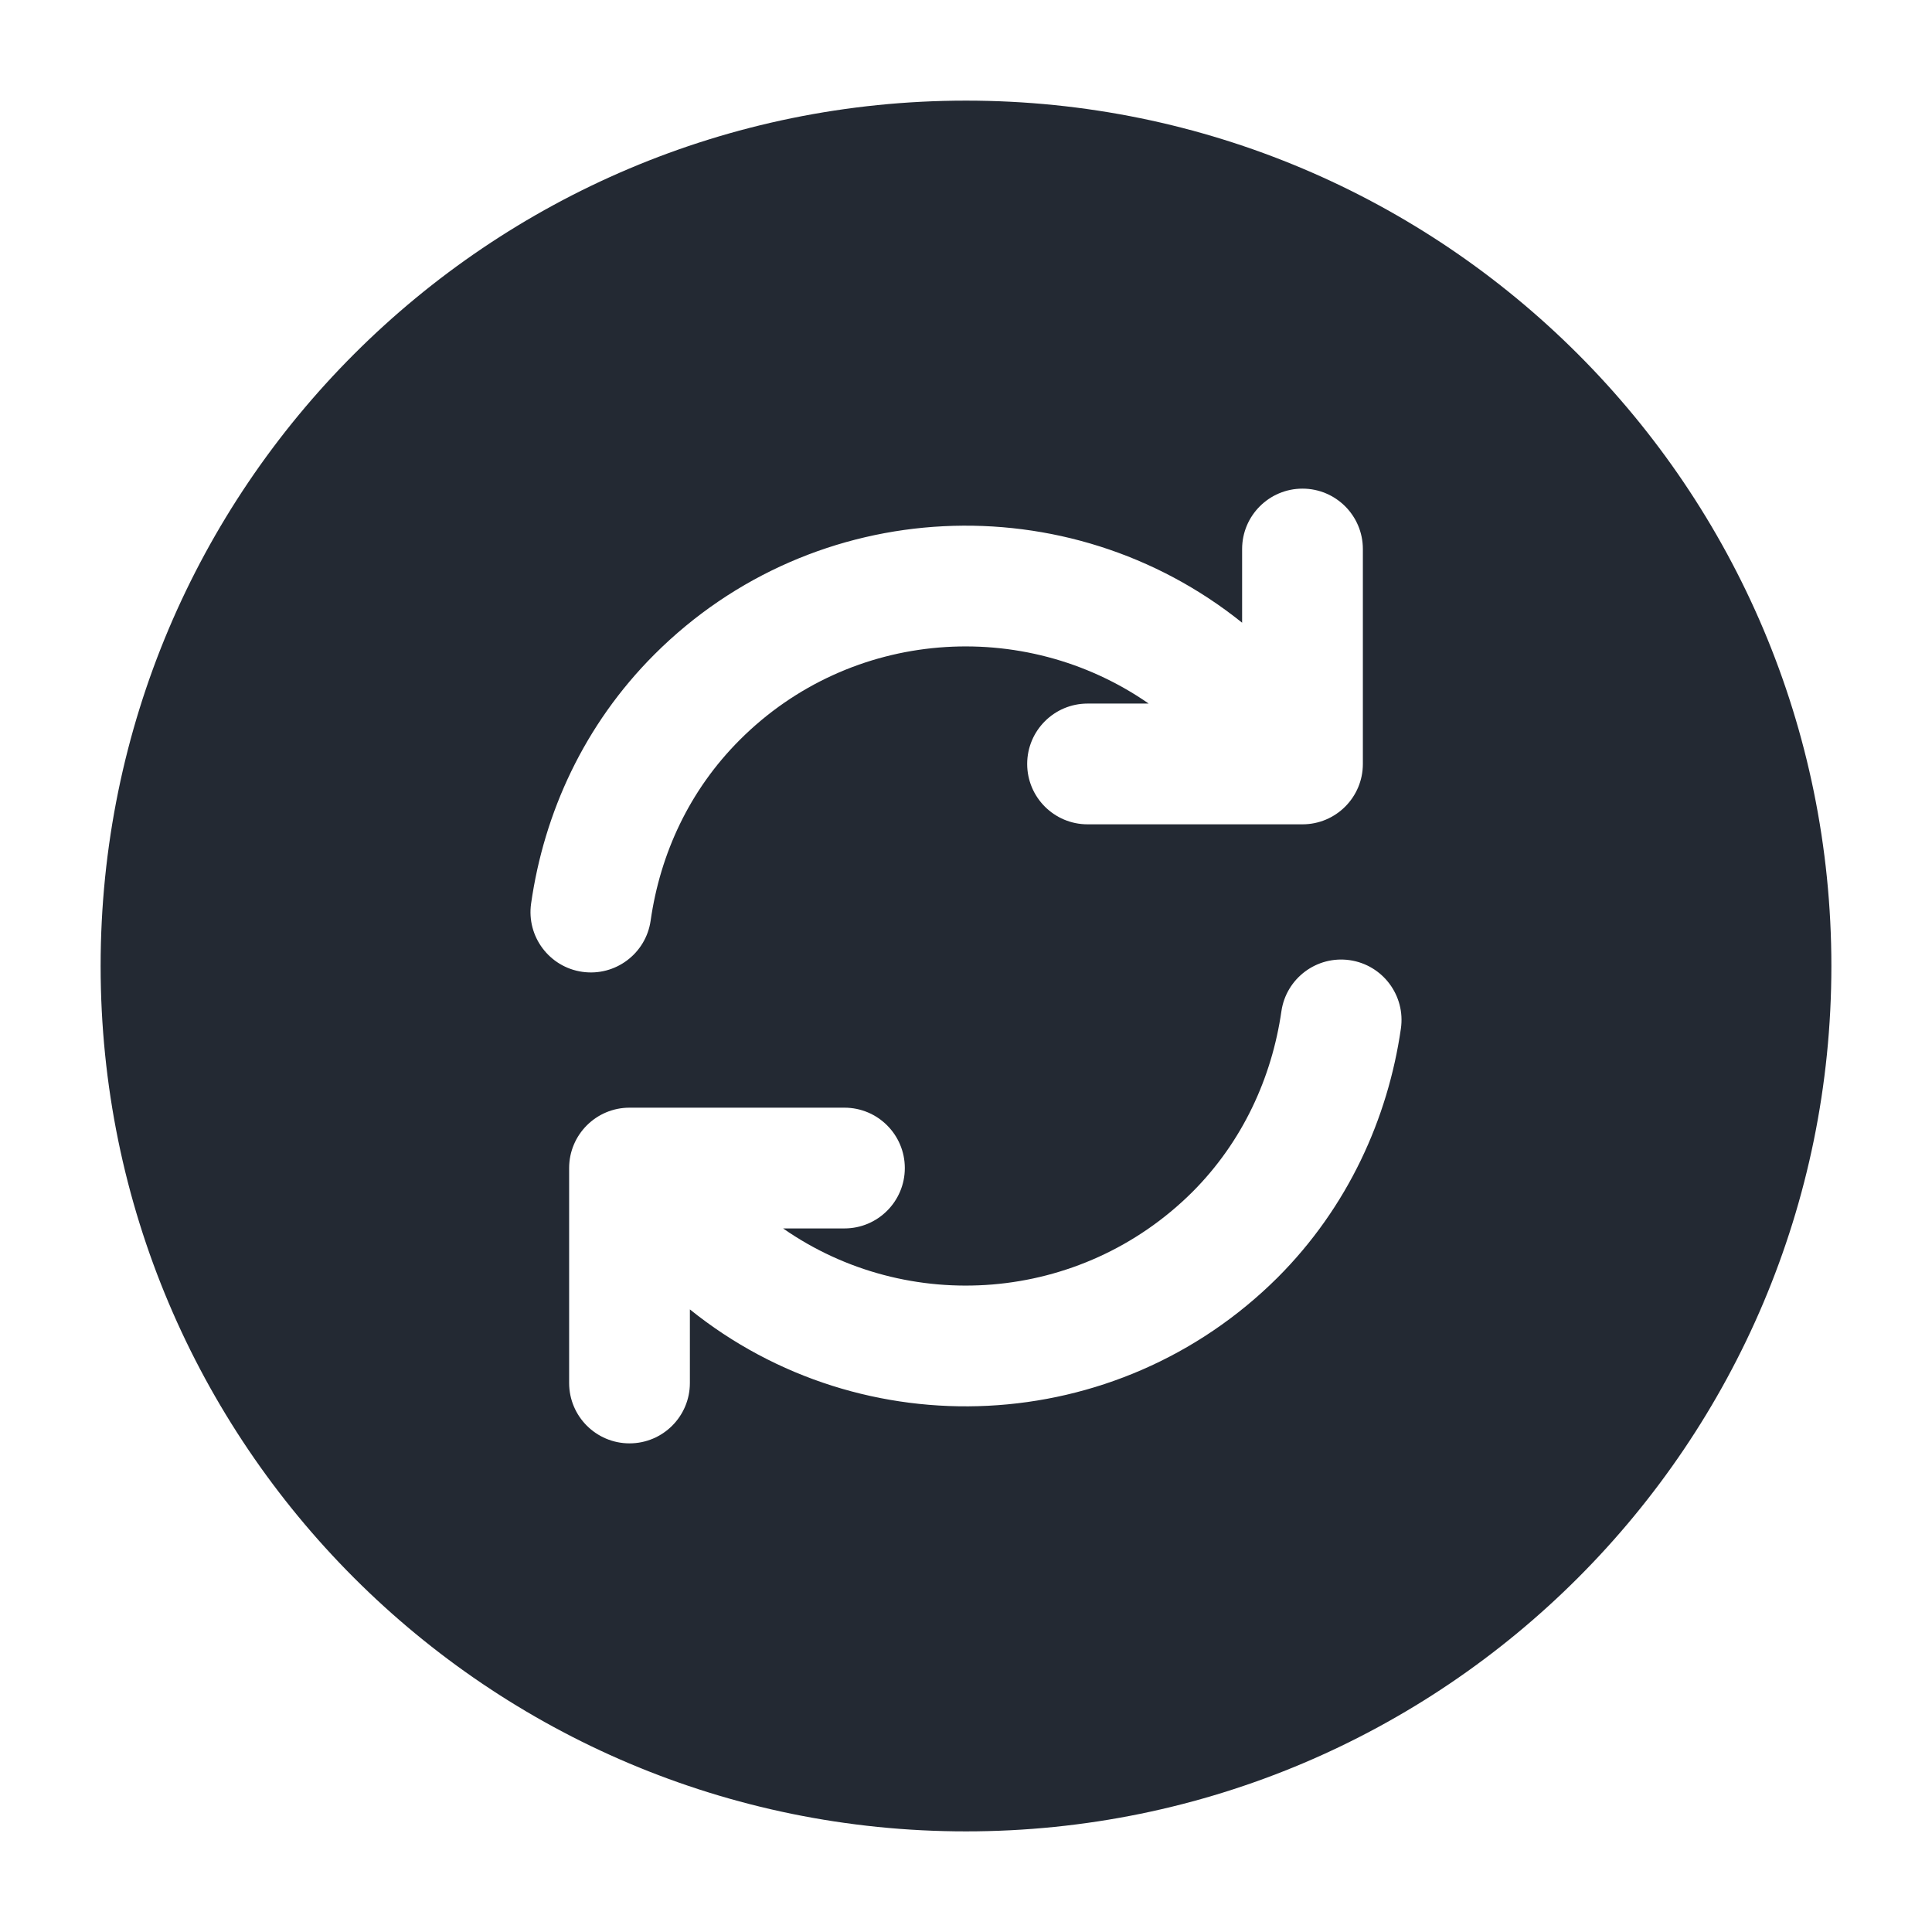
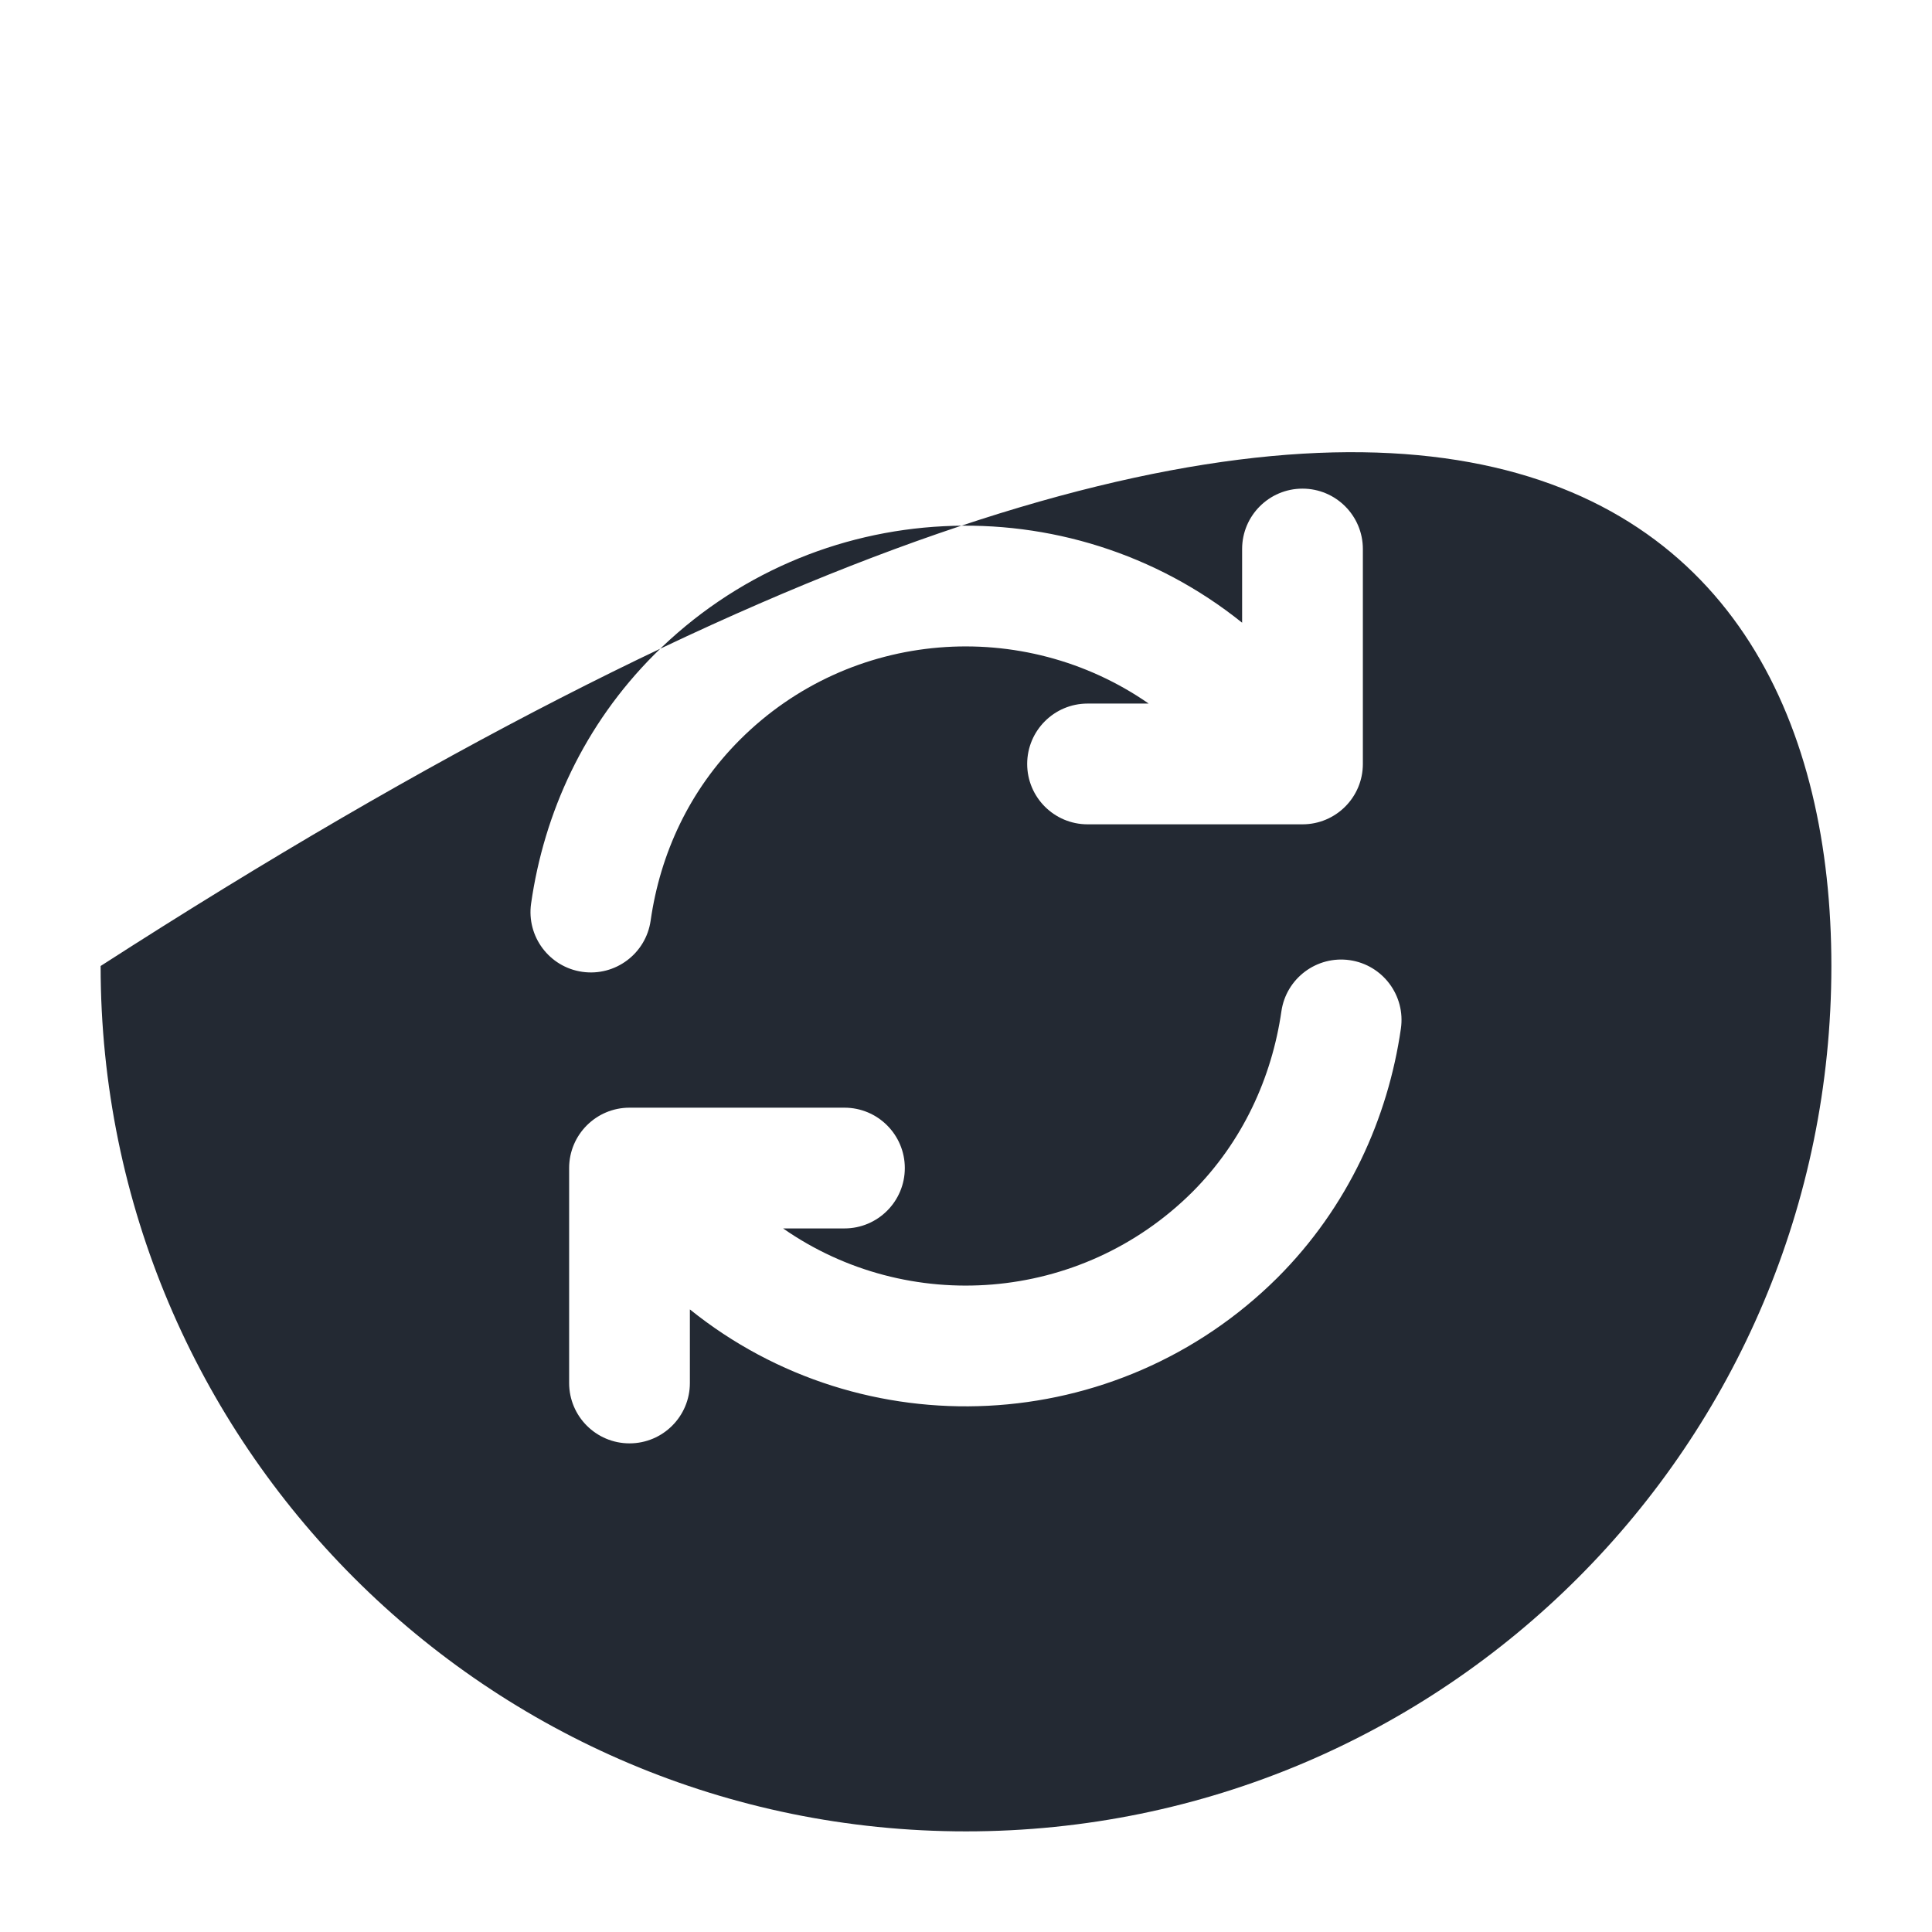
<svg xmlns="http://www.w3.org/2000/svg" width="48" height="48" viewBox="0 0 48 48" fill="none">
-   <path fill-rule="evenodd" clip-rule="evenodd" d="M2.5 24C2.5 12.126 12.126 2.5 24 2.5C35.874 2.5 45.5 12.126 45.5 24C45.5 35.874 35.874 45.5 24 45.5C12.126 45.5 2.5 35.874 2.5 24ZM33.535 23.855C34.354 23.974 34.923 24.734 34.805 25.554C34.483 27.785 33.49 29.991 31.741 31.741L31.738 31.744C27.738 35.722 21.432 35.989 17.14 32.532V34.36C17.14 35.188 16.469 35.86 15.64 35.86C14.812 35.86 14.14 35.188 14.14 34.36V29.02C14.14 28.192 14.812 27.52 15.64 27.52H15.99C16.009 27.52 16.028 27.52 16.048 27.52H20.98C21.808 27.52 22.48 28.192 22.48 29.02C22.48 29.848 21.808 30.52 20.98 30.52H19.456C22.547 32.676 26.844 32.379 29.621 29.618C30.871 28.368 31.598 26.774 31.836 25.126C31.954 24.306 32.715 23.737 33.535 23.855ZM31.957 20.48H27.02C26.192 20.48 25.52 19.808 25.52 18.98C25.52 18.152 26.192 17.48 27.02 17.48H28.539C25.431 15.322 21.136 15.625 18.381 18.381C17.128 19.633 16.403 21.207 16.165 22.872C16.048 23.692 15.288 24.262 14.468 24.145C13.648 24.028 13.078 23.268 13.195 22.448C13.517 20.193 14.512 18.007 16.259 16.259C20.246 12.273 26.555 12.014 30.86 15.471V13.64C30.86 12.812 31.532 12.14 32.36 12.14C33.188 12.14 33.86 12.812 33.86 13.64V18.98C33.86 19.808 33.188 20.48 32.36 20.48H32.005C31.989 20.48 31.973 20.48 31.957 20.48Z" fill="#232933" />
+   <path fill-rule="evenodd" clip-rule="evenodd" d="M2.5 24C35.874 2.5 45.5 12.126 45.5 24C45.5 35.874 35.874 45.5 24 45.5C12.126 45.5 2.5 35.874 2.5 24ZM33.535 23.855C34.354 23.974 34.923 24.734 34.805 25.554C34.483 27.785 33.49 29.991 31.741 31.741L31.738 31.744C27.738 35.722 21.432 35.989 17.14 32.532V34.36C17.14 35.188 16.469 35.86 15.64 35.86C14.812 35.86 14.14 35.188 14.14 34.36V29.02C14.14 28.192 14.812 27.52 15.64 27.52H15.99C16.009 27.52 16.028 27.52 16.048 27.52H20.98C21.808 27.52 22.48 28.192 22.48 29.02C22.48 29.848 21.808 30.52 20.98 30.52H19.456C22.547 32.676 26.844 32.379 29.621 29.618C30.871 28.368 31.598 26.774 31.836 25.126C31.954 24.306 32.715 23.737 33.535 23.855ZM31.957 20.48H27.02C26.192 20.48 25.52 19.808 25.52 18.98C25.52 18.152 26.192 17.48 27.02 17.48H28.539C25.431 15.322 21.136 15.625 18.381 18.381C17.128 19.633 16.403 21.207 16.165 22.872C16.048 23.692 15.288 24.262 14.468 24.145C13.648 24.028 13.078 23.268 13.195 22.448C13.517 20.193 14.512 18.007 16.259 16.259C20.246 12.273 26.555 12.014 30.86 15.471V13.64C30.86 12.812 31.532 12.14 32.36 12.14C33.188 12.14 33.86 12.812 33.86 13.64V18.98C33.86 19.808 33.188 20.48 32.36 20.48H32.005C31.989 20.48 31.973 20.48 31.957 20.48Z" fill="#232933" />
</svg>